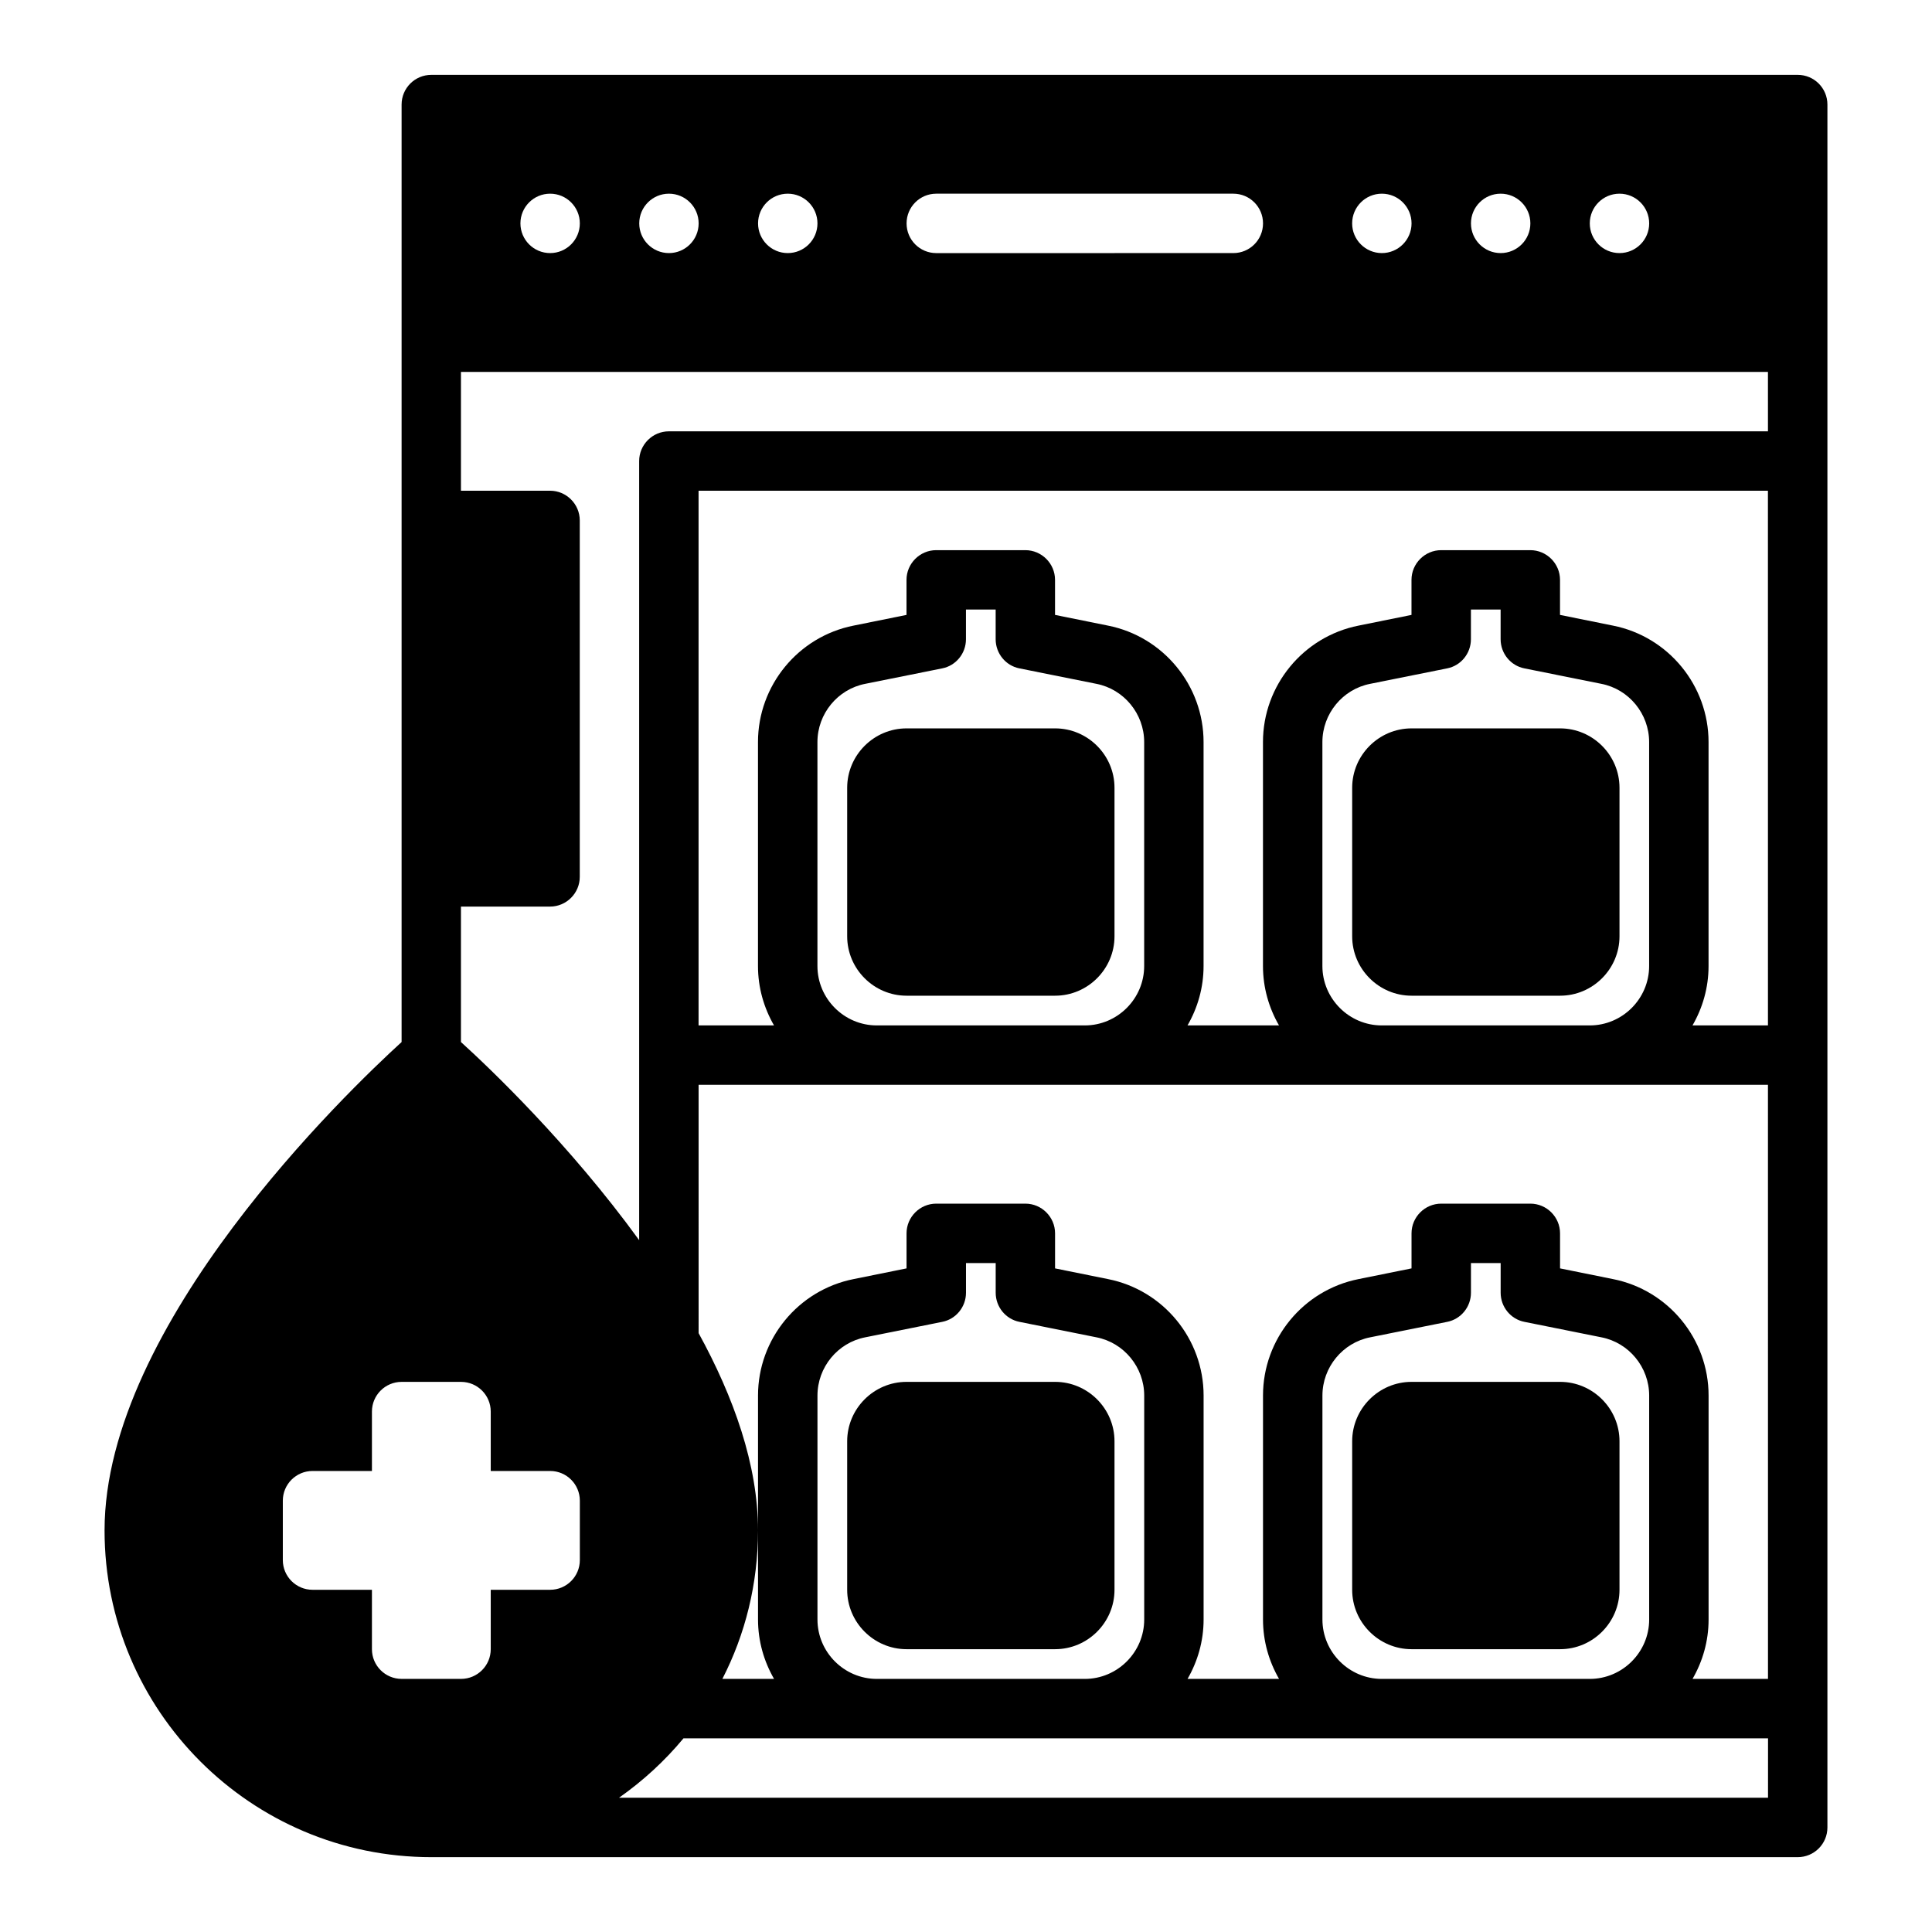
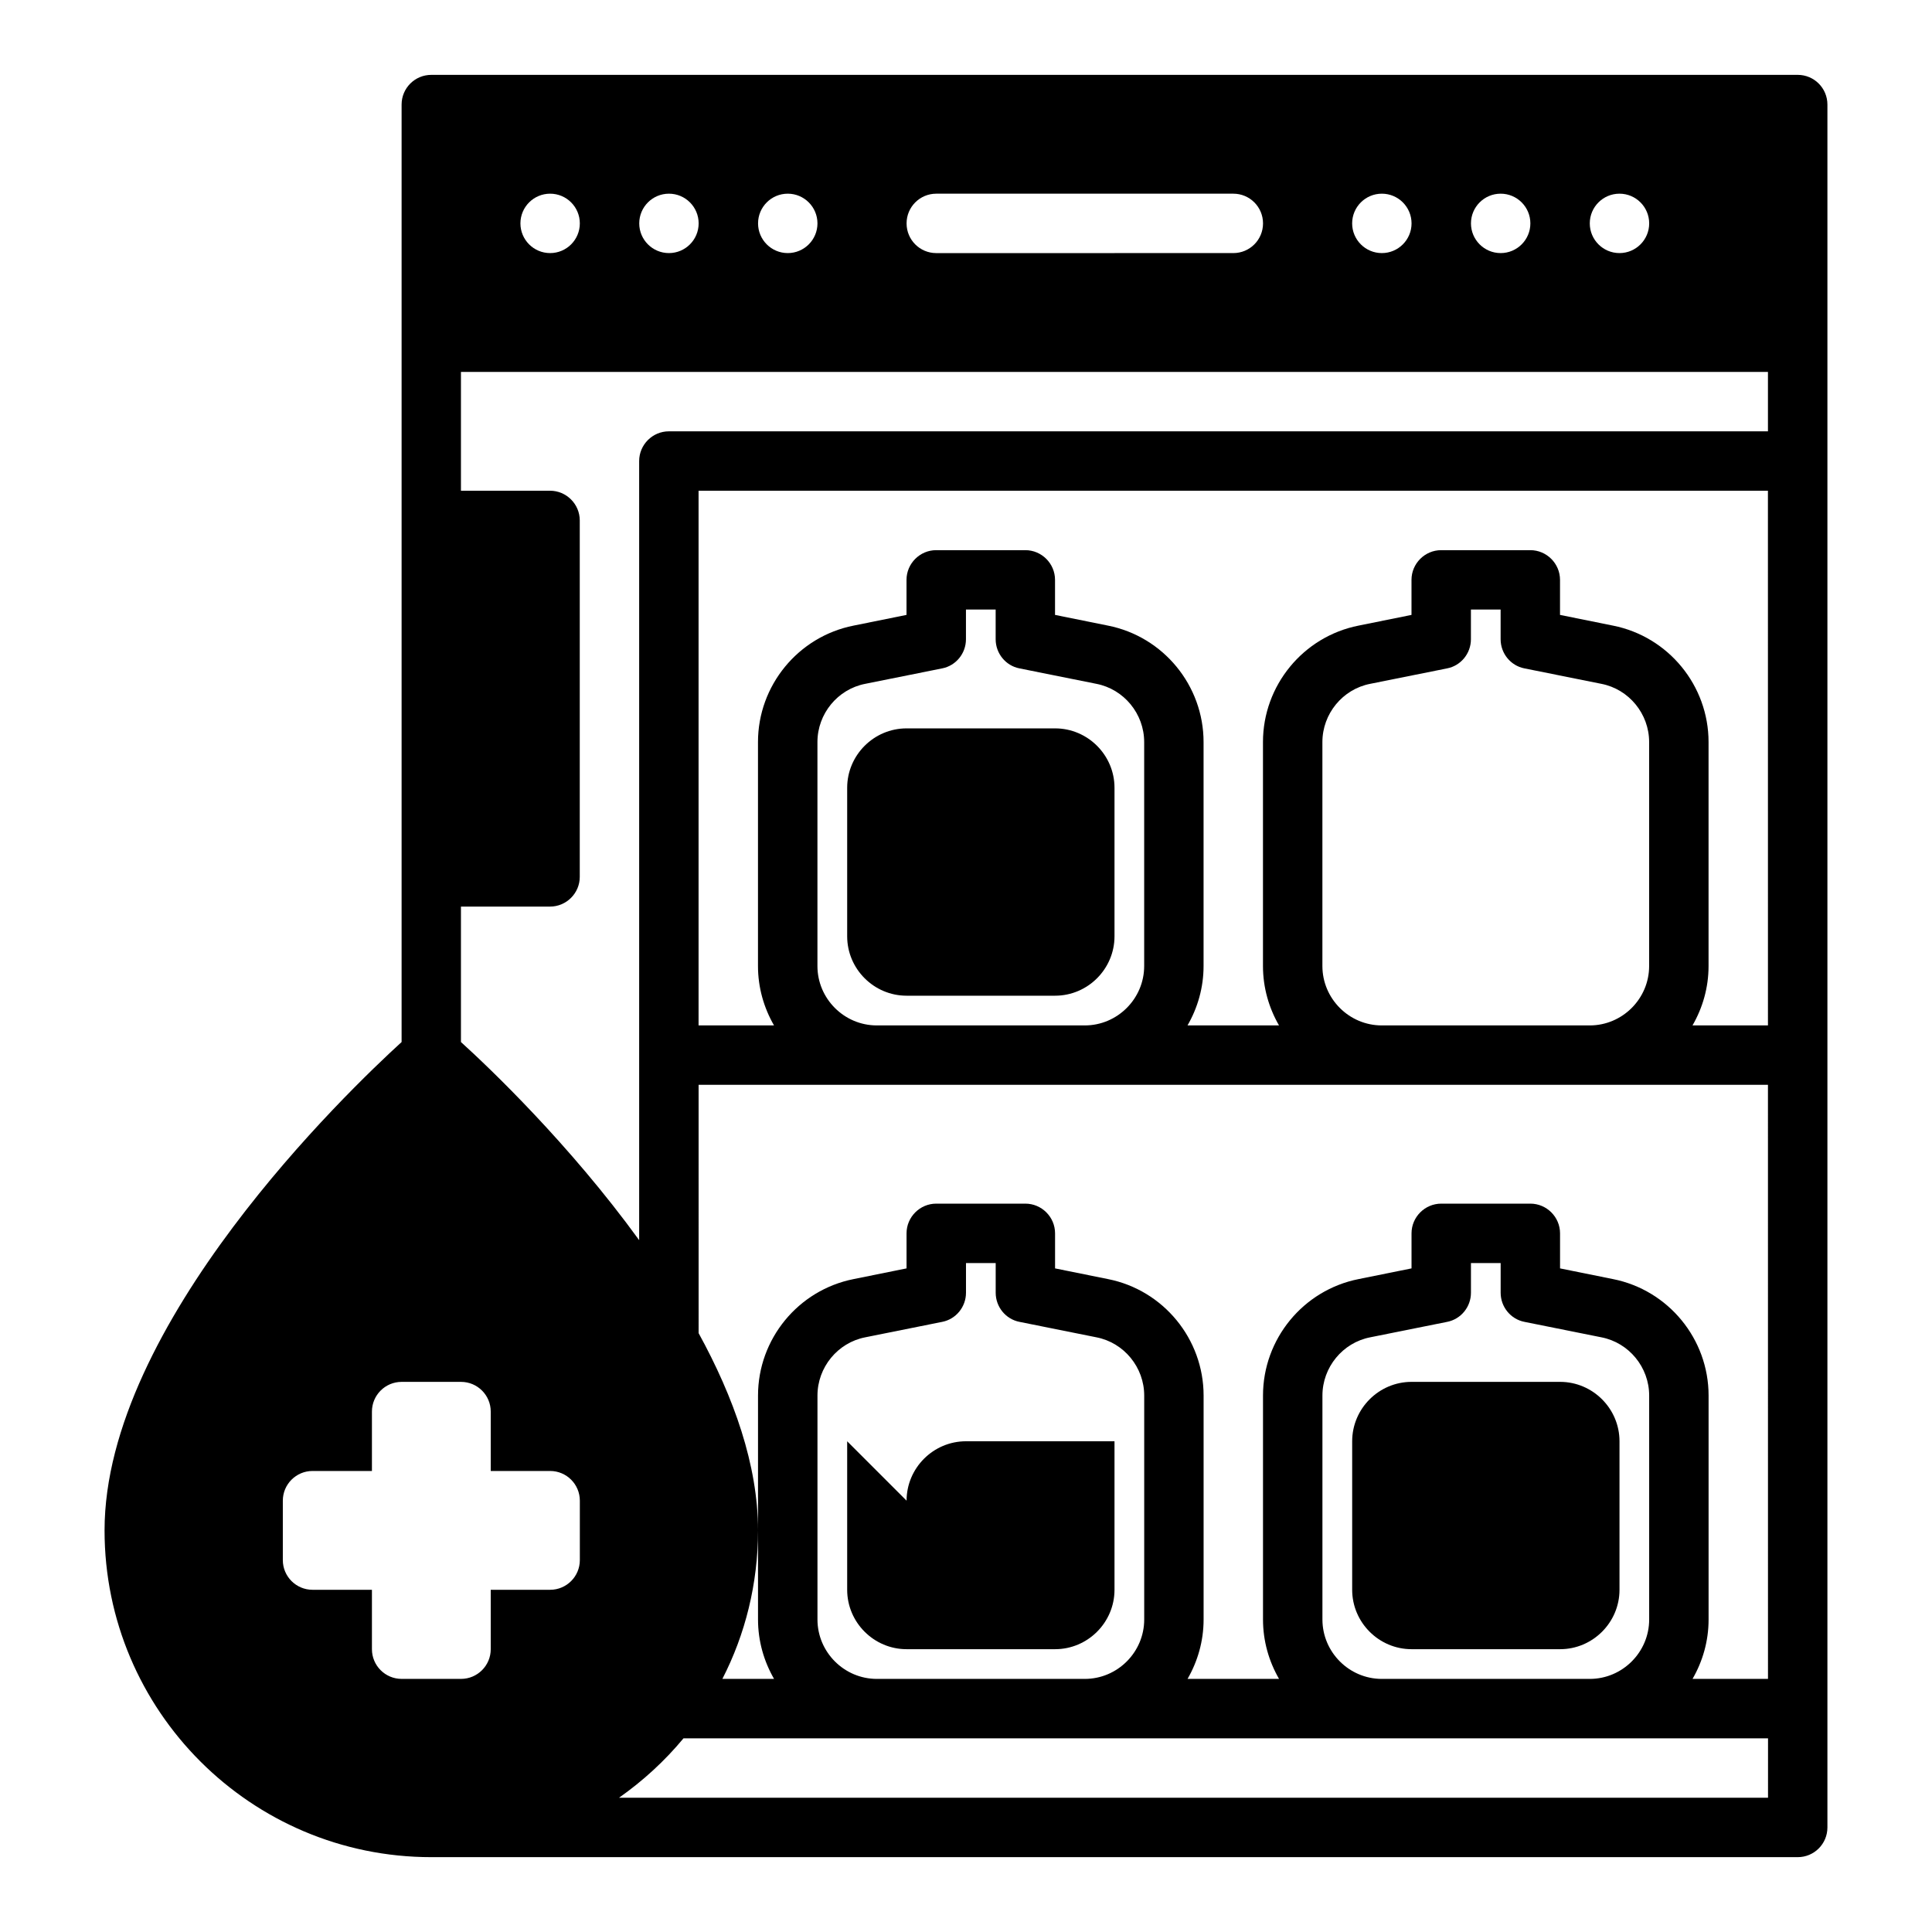
<svg xmlns="http://www.w3.org/2000/svg" fill="#000000" width="800px" height="800px" version="1.1" viewBox="144 144 512 512">
  <g>
    <path d="m620.41 163.84h-362.11c-4.352 0-7.871 3.519-7.871 7.871v248.44c-14.328 13.07-78.719 74.785-78.719 129.42 0 47.781 38.809 86.594 86.594 86.594h362.11c4.352 0 7.871-3.519 7.871-7.871v-456.58c0-4.356-3.519-7.875-7.875-7.875zm-47.23 31.488c4.344 0 7.871 3.527 7.871 7.871s-3.527 7.871-7.871 7.871-7.871-3.527-7.871-7.871 3.523-7.871 7.871-7.871zm-31.488 0c4.344 0 7.871 3.527 7.871 7.871s-3.527 7.871-7.871 7.871-7.871-3.527-7.871-7.871 3.523-7.871 7.871-7.871zm-31.488 0c4.344 0 7.871 3.527 7.871 7.871s-3.527 7.871-7.871 7.871-7.871-3.527-7.871-7.871 3.527-7.871 7.871-7.871zm-118.08 0h78.719c4.352 0 7.871 3.519 7.871 7.871 0 4.352-3.519 7.871-7.871 7.871l-78.719 0.004c-4.352 0-7.871-3.519-7.871-7.871 0-4.356 3.519-7.875 7.871-7.875zm-39.359 0c4.344 0 7.871 3.527 7.871 7.871s-3.527 7.871-7.871 7.871-7.871-3.527-7.871-7.871 3.527-7.871 7.871-7.871zm-31.488 0c4.344 0 7.871 3.527 7.871 7.871s-3.527 7.871-7.871 7.871-7.871-3.527-7.871-7.871 3.527-7.871 7.871-7.871zm-31.488 0c4.344 0 7.871 3.527 7.871 7.871s-3.527 7.871-7.871 7.871-7.871-3.527-7.871-7.871 3.527-7.871 7.871-7.871zm7.875 362.11c0 4.344-3.527 7.871-7.871 7.871h-15.742v15.742c0 4.344-3.527 7.871-7.871 7.871h-15.742c-4.344 0-7.871-3.527-7.871-7.871v-15.742h-15.742c-4.344 0-7.871-3.527-7.871-7.871v-15.742c0-4.344 3.527-7.871 7.871-7.871h15.742v-15.742c0-4.344 3.527-7.871 7.871-7.871h15.742c4.344 0 7.871 3.527 7.871 7.871v15.742h15.742c4.344 0 7.871 3.527 7.871 7.871zm314.88 62.977h-304.49c6.375-4.488 12.121-9.762 17.082-15.742h287.41zm-198.38-126.11 20.387 4.094c7.32 1.418 12.676 7.949 12.676 15.43v59.355c0 8.66-7.086 15.742-15.742 15.742h-55.105c-8.66 0-15.742-7.086-15.742-15.742v-59.355c0-7.477 5.352-14.012 12.676-15.43l20.387-4.094c3.621-0.707 6.297-3.938 6.297-7.715v-7.871h7.871v7.871c0 3.781 2.676 7.008 6.297 7.715zm133.82 0 20.387 4.094c7.32 1.418 12.676 7.949 12.676 15.43v59.355c0 8.66-7.086 15.742-15.742 15.742h-55.105c-8.66 0-15.742-7.086-15.742-15.742v-59.355c0-7.477 5.352-14.012 12.676-15.43l20.387-4.094c3.621-0.707 6.297-3.938 6.297-7.715v-7.871h7.871v7.871c0 3.781 2.676 7.008 6.297 7.715zm64.551 94.621h-19.996c2.68-4.644 4.254-9.996 4.254-15.742v-59.355c0-14.957-10.629-27.945-25.348-30.859l-14.016-2.832v-9.289c0-4.328-3.543-7.871-7.871-7.871h-23.617c-4.328 0-7.871 3.543-7.871 7.871v9.289l-14.012 2.832c-14.719 2.914-25.348 15.902-25.348 30.859v59.355c0 5.746 1.574 11.098 4.25 15.742h-24.246c2.676-4.644 4.254-9.996 4.254-15.742v-59.355c0-14.957-10.629-27.945-25.348-30.859l-14.016-2.832v-9.289c0-4.328-3.543-7.871-7.871-7.871h-23.617c-4.328 0-7.871 3.543-7.871 7.871v9.289l-14.012 2.832c-14.719 2.914-25.348 15.902-25.348 30.859v59.355c0 5.746 1.574 11.098 4.25 15.742h-13.695c6.062-11.809 9.445-25.191 9.445-39.359 0-17.32-6.453-35.344-15.742-52.27l-0.004-65.809h283.39zm-198.38-267.8 20.387 4.094c7.32 1.418 12.676 7.949 12.676 15.43v59.355c0 8.66-7.086 15.742-15.742 15.742h-55.105c-8.66 0-15.742-7.086-15.742-15.742v-59.355c0-7.477 5.352-14.012 12.676-15.43l20.387-4.094c3.621-0.707 6.297-3.938 6.297-7.715v-7.871h7.871v7.871c0 3.777 2.676 7.008 6.297 7.715zm133.82 0 20.387 4.094c7.32 1.418 12.676 7.949 12.676 15.43v59.355c0 8.66-7.086 15.742-15.742 15.742h-55.105c-8.66 0-15.742-7.086-15.742-15.742v-59.355c0-7.477 5.352-14.012 12.676-15.43l20.387-4.094c3.621-0.707 6.297-3.938 6.297-7.715v-7.871h7.871v7.871c0 3.777 2.676 7.008 6.297 7.715zm64.551 94.621h-19.996c2.68-4.644 4.254-9.996 4.254-15.742v-59.355c0-14.957-10.629-27.945-25.348-30.859l-14.016-2.832v-9.289c0-4.328-3.543-7.871-7.871-7.871h-23.617c-4.328 0-7.871 3.543-7.871 7.871v9.289l-14.012 2.832c-14.719 2.914-25.348 15.902-25.348 30.859v59.355c0 5.746 1.574 11.098 4.25 15.742h-24.246c2.676-4.644 4.254-9.996 4.254-15.742v-59.355c0-14.957-10.629-27.945-25.348-30.859l-14.016-2.832v-9.289c0-4.328-3.543-7.871-7.871-7.871h-23.617c-4.328 0-7.871 3.543-7.871 7.871v9.289l-14.012 2.832c-14.719 2.914-25.348 15.902-25.348 30.859v59.355c0 5.746 1.574 11.098 4.25 15.742h-19.996v-141.7h283.39zm0-157.44h-291.27c-4.328 0-7.871 3.543-7.871 7.871v206.48c-18.5-25.504-39.754-45.738-47.23-52.508v-35.895h23.617c4.328 0 7.871-3.543 7.871-7.871v-94.465c0-4.328-3.543-7.871-7.871-7.871h-23.617v-31.488h346.37z" />
    <path d="m368.51 352.77v39.359c0 8.66 7.086 15.742 15.742 15.742h39.359c8.66 0 15.742-7.086 15.742-15.742v-39.359c0-8.66-7.086-15.742-15.742-15.742h-39.359c-8.66 0-15.742 7.082-15.742 15.742z" />
-     <path d="m502.34 352.77v39.359c0 8.66 7.086 15.742 15.742 15.742h39.359c8.66 0 15.742-7.086 15.742-15.742v-39.359c0-8.66-7.086-15.742-15.742-15.742h-39.359c-8.66 0-15.742 7.082-15.742 15.742z" />
-     <path d="m368.51 525.95v39.359c0 8.66 7.086 15.742 15.742 15.742h39.359c8.66 0 15.742-7.086 15.742-15.742v-39.359c0-8.66-7.086-15.742-15.742-15.742h-39.359c-8.66 0-15.742 7.086-15.742 15.742z" />
+     <path d="m368.51 525.95v39.359c0 8.66 7.086 15.742 15.742 15.742h39.359c8.66 0 15.742-7.086 15.742-15.742v-39.359h-39.359c-8.66 0-15.742 7.086-15.742 15.742z" />
    <path d="m502.34 525.95v39.359c0 8.66 7.086 15.742 15.742 15.742h39.359c8.66 0 15.742-7.086 15.742-15.742v-39.359c0-8.66-7.086-15.742-15.742-15.742h-39.359c-8.66 0-15.742 7.086-15.742 15.742z" />
  </g>
</svg>